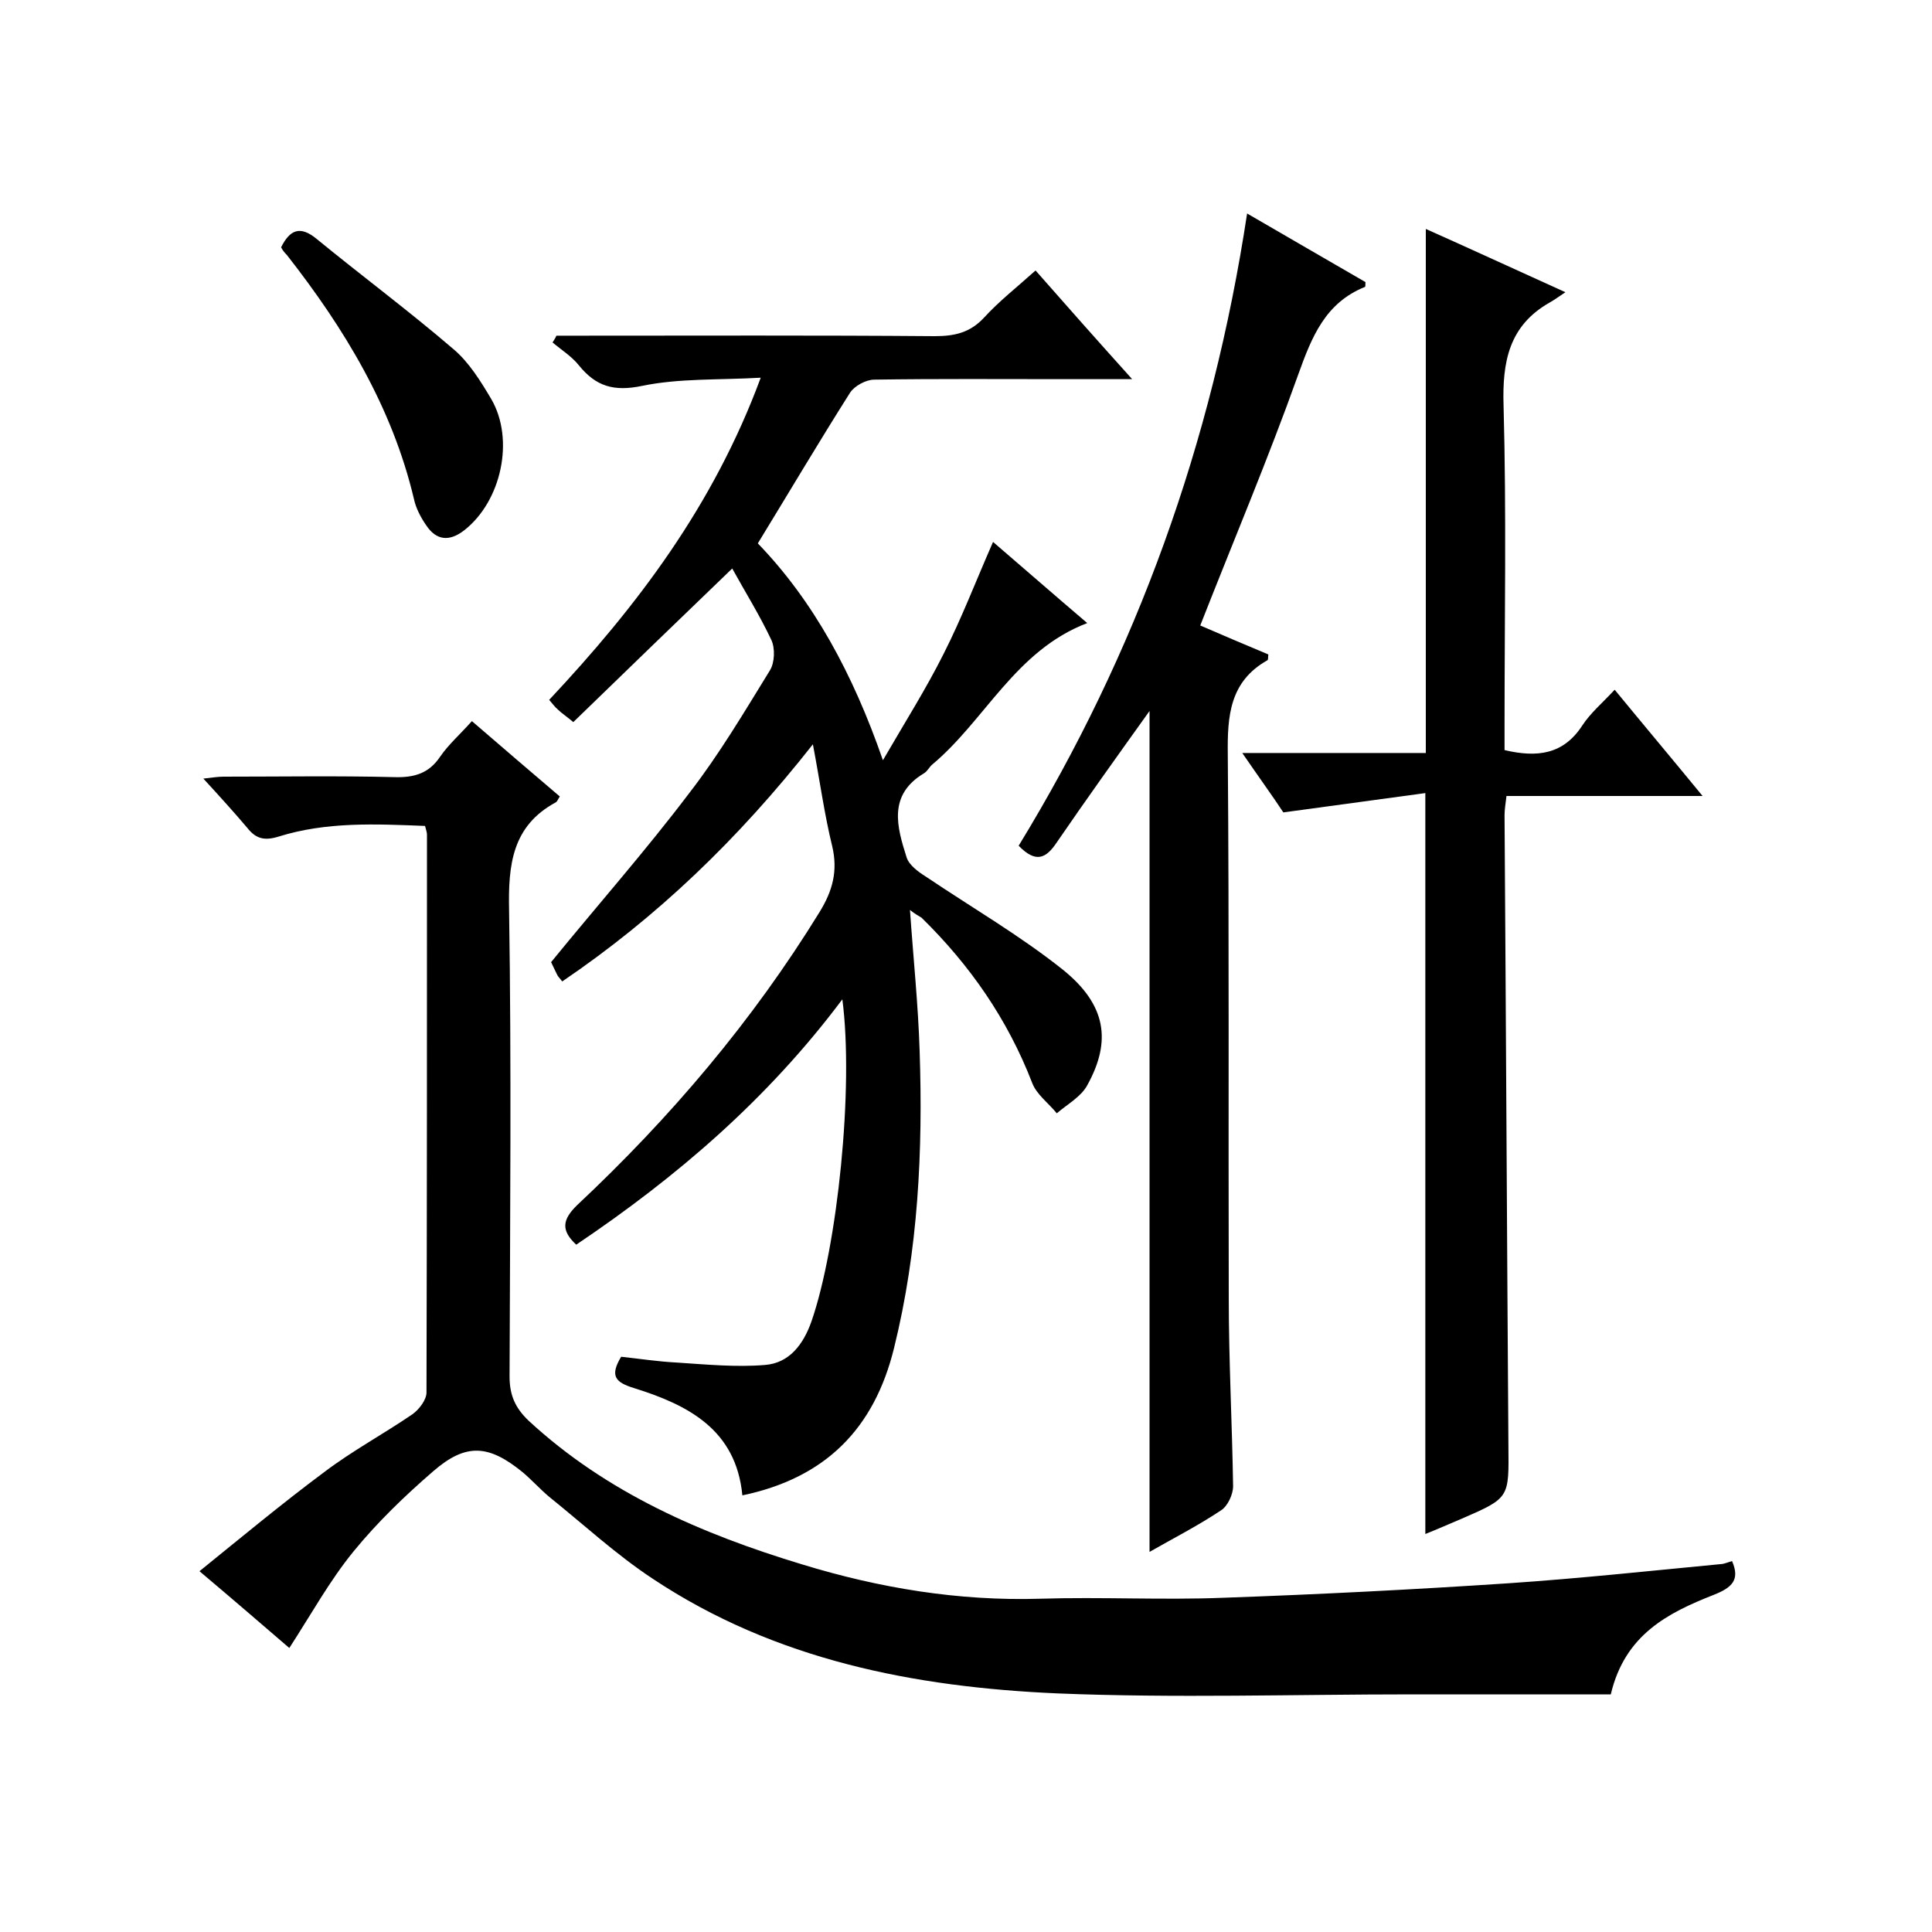
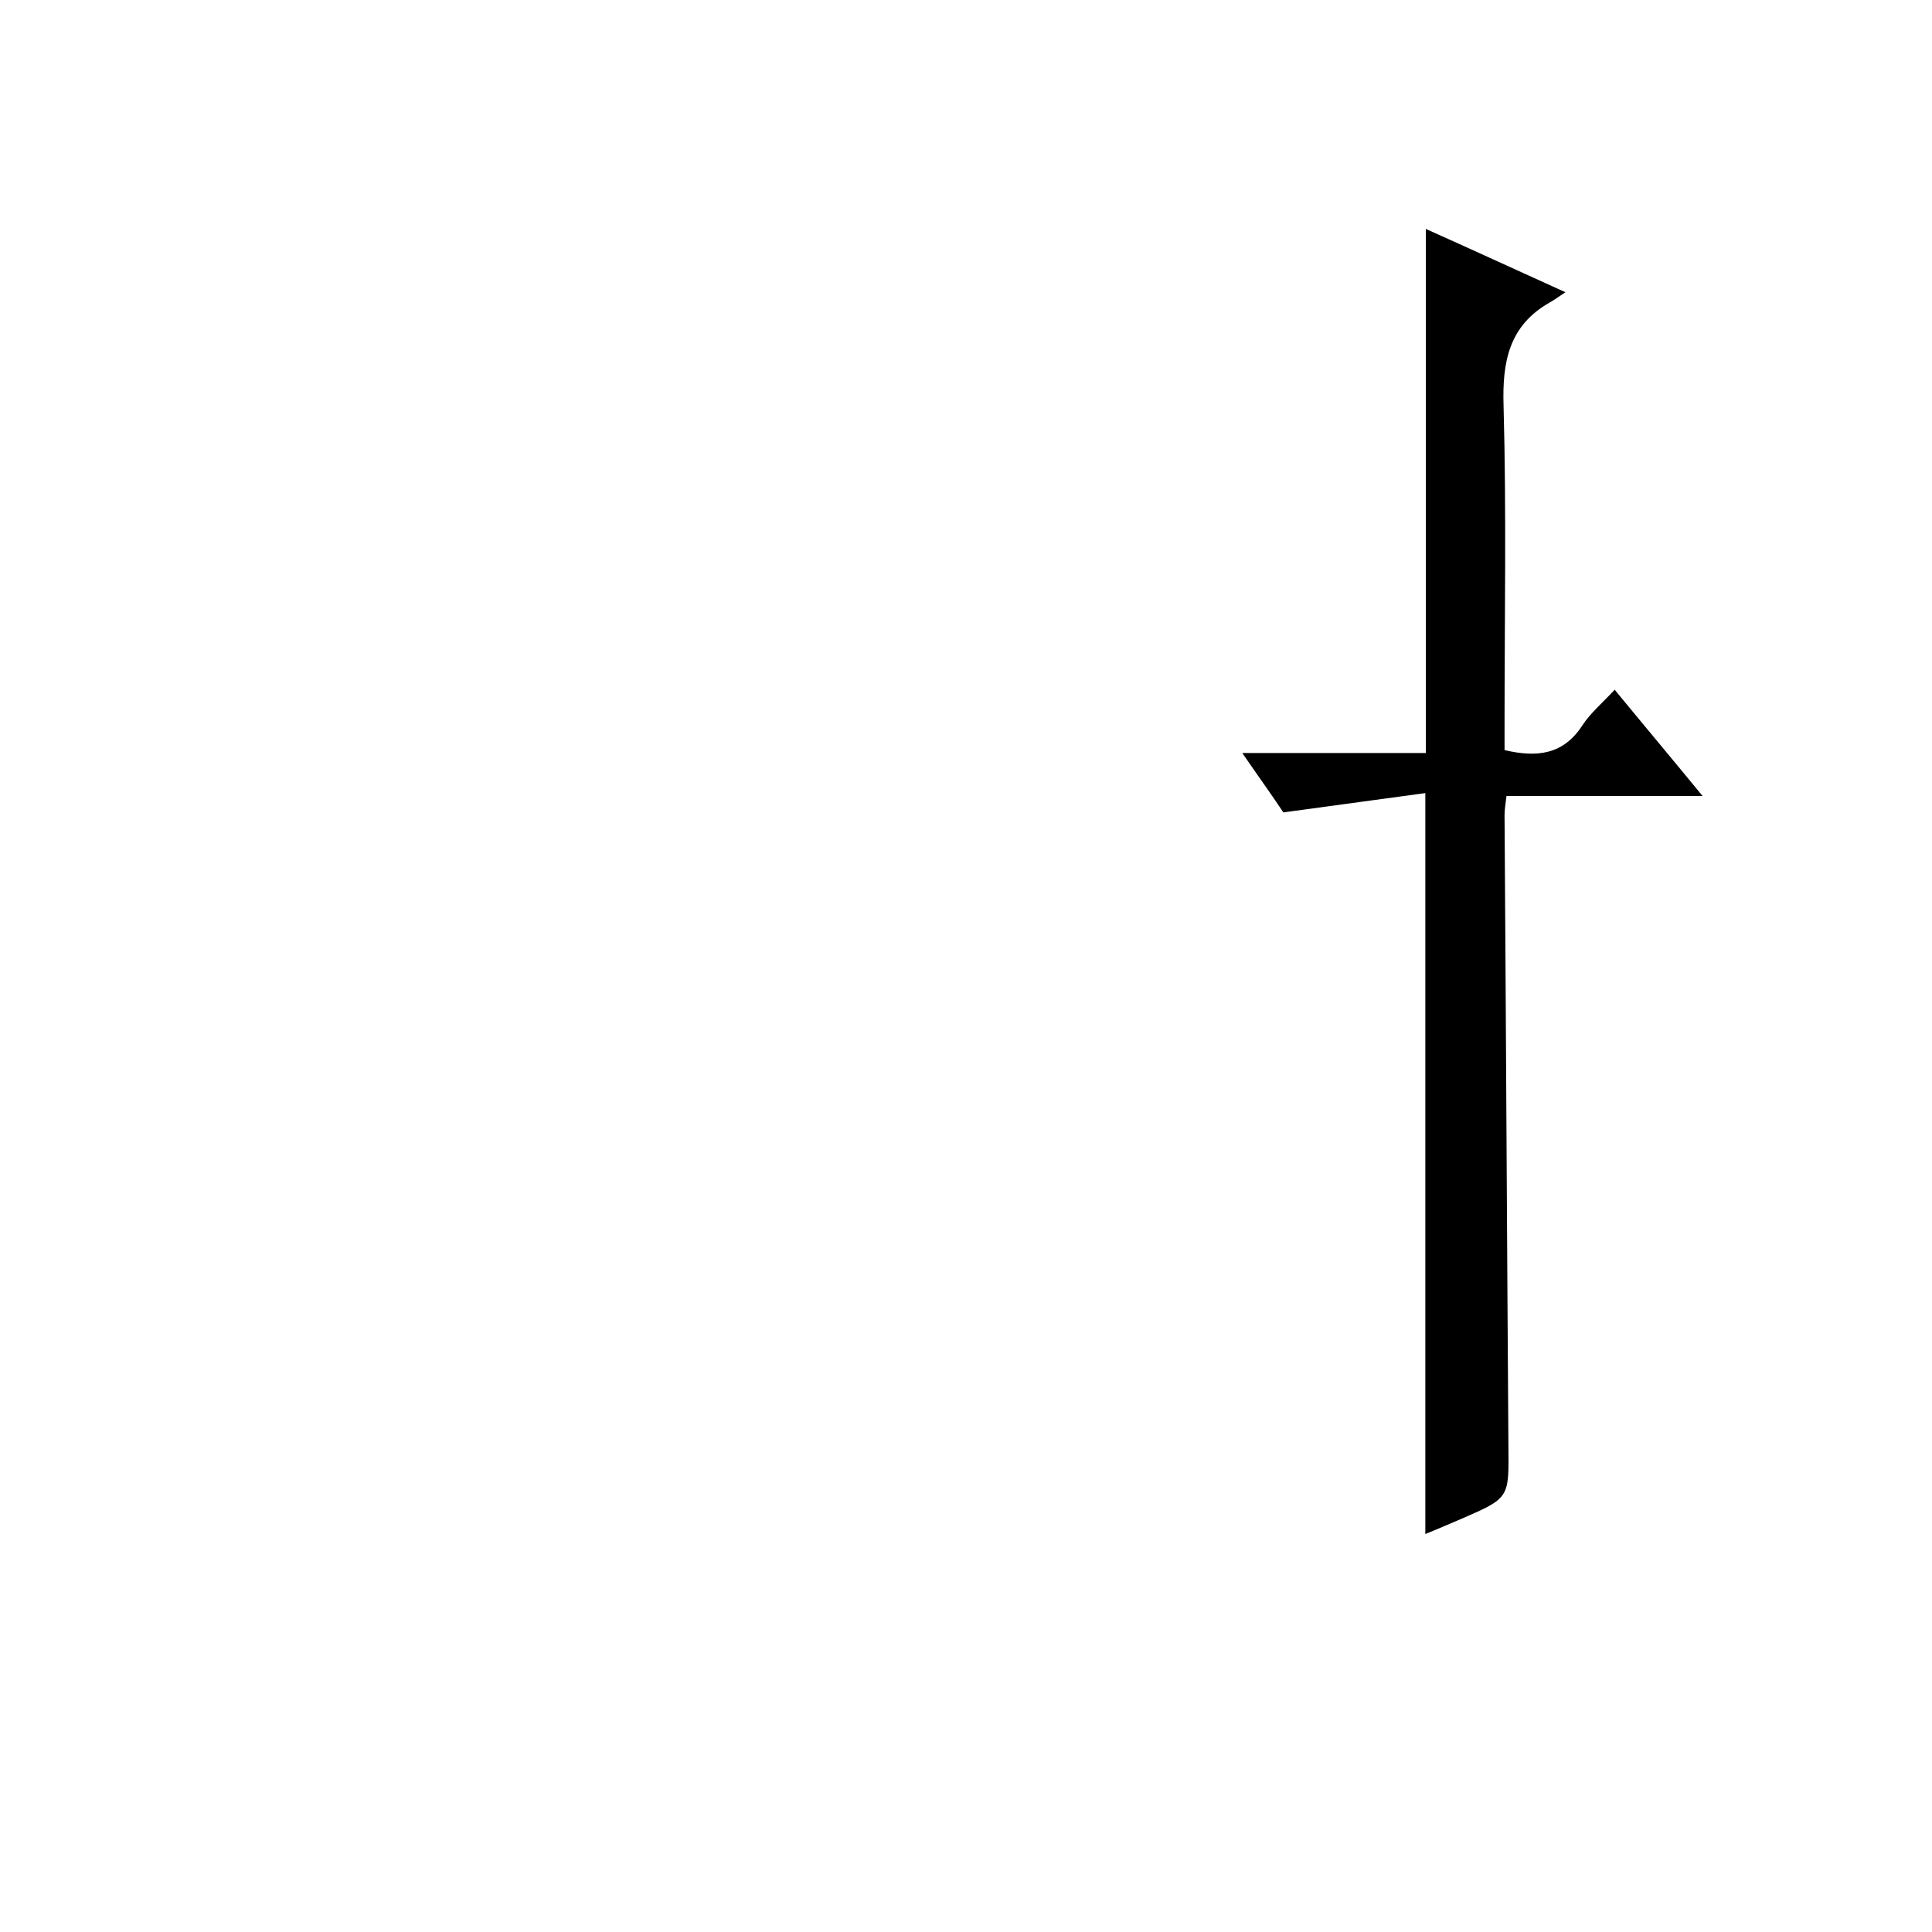
<svg xmlns="http://www.w3.org/2000/svg" enable-background="new 0 0 400 400" viewBox="0 0 400 400">
-   <path d="m188.4 188.4c.7 10.1 1.7 19.6 2 29.2.7 20.7-.3 41.3-5.3 61.5-4.1 16.7-14.2 26.9-31.4 30.5-1.3-13.6-11.2-18.7-22.4-22.2-3.9-1.2-5.1-2.5-2.7-6.5 3.7.4 7.6 1 11.5 1.2 6.1.4 12.3 1 18.3.5 5-.4 7.9-4.2 9.6-9 5.4-15.6 8.8-48.4 6.4-66.7-15.5 20.7-34.3 36.8-55.1 50.8-3.1-2.9-3-5.1.2-8.2 19.3-18.1 36.3-38.1 50.2-60.7 2.7-4.4 3.8-8.5 2.6-13.6-1.6-6.5-2.5-13.2-4-21.1-15.5 19.7-32.3 35.8-51.9 49.1-.5-.7-.9-1-1.1-1.5-.5-1-1-2.1-1.2-2.5 9.7-11.9 19.6-23.1 28.6-35 6.2-8 11.4-16.8 16.7-25.4 1-1.6 1.1-4.6.3-6.3-2.4-5.1-5.4-9.9-8.1-14.8-11.2 10.8-22 21.2-32.9 31.8-1.7-1.4-2.5-1.9-3.2-2.6-.6-.5-1.1-1.2-1.8-2 18.2-19.4 34-40.2 43.8-66.7-8.8.5-16.9.1-24.6 1.7-5.8 1.2-9.5.1-13-4.2-1.5-1.9-3.6-3.2-5.5-4.8.3-.5.6-.9.8-1.4h4.8c24.5 0 49-.1 73.5.1 4.1 0 7.3-.7 10.2-3.8 3.1-3.4 6.8-6.3 10.7-9.8 6.5 7.4 12.8 14.5 20 22.5-5.6 0-10 0-14.4 0-13 0-26-.1-39 .1-1.7 0-4.1 1.3-5 2.7-6.4 10.1-12.5 20.4-19.1 31.2 11.5 11.9 19.7 27 25.9 44.9 4.7-8.1 9-14.9 12.6-22.1 3.7-7.3 6.6-14.9 10.2-23.1 6.4 5.5 12.7 11 19.5 16.8-14.9 5.7-21.1 20.1-32.1 29.3-.6.5-1 1.4-1.7 1.8-7.5 4.5-5.6 11.1-3.6 17.4.5 1.6 2.4 3 4 4 9.5 6.4 19.5 12.2 28.4 19.3 8.9 7.2 10.1 14.7 5 23.9-1.3 2.4-4.1 3.9-6.3 5.8-1.7-2.1-4.2-3.9-5.1-6.3-5.1-13.2-12.9-24.4-22.9-34.2-.5-.3-1.4-.8-2.4-1.6z" />
-   <path d="m97.7 149.3c6.4 5.5 12.3 10.6 18.2 15.6-.4.6-.5 1-.8 1.2-9.1 4.9-9.9 13-9.7 22.4.5 32.2.2 64.4.1 96.5 0 3.9 1.2 6.5 3.9 9.1 16.2 15 35.9 23.5 56.7 29.8 16 4.9 32.4 7.6 49.2 7.1 12.7-.4 25.4.3 38-.2 19.7-.7 39.4-1.7 59-3 14.8-1 29.6-2.6 44.3-4 .6-.1 1.3-.4 2-.6 1.7 3.9 0 5.5-3.8 7-9.4 3.7-18.4 8.2-21.3 20.6-13.6 0-27.4 0-41.1 0-24.5 0-49.1.8-73.5-.2-29.6-1.3-58.4-6.9-83.7-23.7-7.6-5-14.4-11.3-21.5-17-1.9-1.6-3.6-3.5-5.5-5.1-7-5.7-11.7-6.1-18.5-.2-5.9 5.1-11.6 10.6-16.5 16.6s-8.7 12.9-13.3 20c-5.7-4.9-11.6-10-18.6-15.9 8.9-7.2 17.2-14.1 25.8-20.5 5.8-4.4 12.3-7.9 18.3-12 1.4-1 2.9-3 2.9-4.5.1-38.5.1-77 .1-115.5 0-.5-.2-1-.4-1.8-10.2-.4-20.4-.9-30.3 2.2-2.9.9-4.7.5-6.5-1.8-2.8-3.3-5.7-6.5-9.1-10.2 1.8-.2 3-.4 4.2-.4 11.8 0 23.7-.2 35.5.1 4 .1 7-.8 9.3-4.2 1.7-2.5 4.1-4.6 6.6-7.4z" />
  <path d="m257.2 155.9h38c0-36.2 0-71.9 0-108.5 9.2 4.1 18.5 8.4 28.9 13.1-1.5 1-2.3 1.6-3.2 2.1-8.5 4.8-9.9 12.3-9.6 21.5.6 22 .2 44 .2 66v5.2c6.8 1.6 12.2.9 16.1-5.1 1.7-2.6 4.2-4.7 6.7-7.4 6 7.3 11.8 14.2 18.2 22-14 0-27.2 0-40.6 0-.2 1.7-.4 2.8-.4 4 .3 43.5.5 87 .8 130.5.1 10.8.3 10.8-9.6 15.1-2.6 1.1-5.1 2.2-7.6 3.2 0-50.9 0-101.4 0-153.4-9.5 1.3-19 2.6-29.4 4-2.1-3.2-5-7.2-8.5-12.3z" />
-   <path d="m258.2 44.2c8.8 5.1 16.7 9.7 24.5 14.2 0 .5 0 1-.1 1-8.2 3.3-11 10.3-13.8 18.1-6.2 17.4-13.4 34.4-20.3 52 4.4 1.9 9.3 4 14.1 6-.1.7 0 1.1-.2 1.2-7.8 4.4-8.3 11.5-8.2 19.5.3 37.5.1 75 .2 112.5 0 13 .7 26 .9 39 0 1.7-1.1 4.1-2.5 5-4.8 3.2-9.9 5.8-14.8 8.6 0-58 0-115.6 0-174.1-6.8 9.5-13.1 18.3-19.2 27.2-2.2 3.3-4.3 4.4-7.9.7 24.4-39.9 40.1-83.4 47.3-130.9z" />
-   <path d="m58.2 51.2c1.8-3.6 3.9-4.6 7.4-1.7 9.4 7.7 19.1 14.9 28.3 22.8 3.2 2.7 5.6 6.6 7.8 10.3 4.9 8.4 2.1 21.2-5.6 27.2-3.1 2.4-5.8 2.1-7.9-1.1-1.1-1.6-2.1-3.5-2.5-5.4-4.5-19-14.4-35.3-26.3-50.5-.5-.5-.9-1-1.2-1.6z" />
</svg>